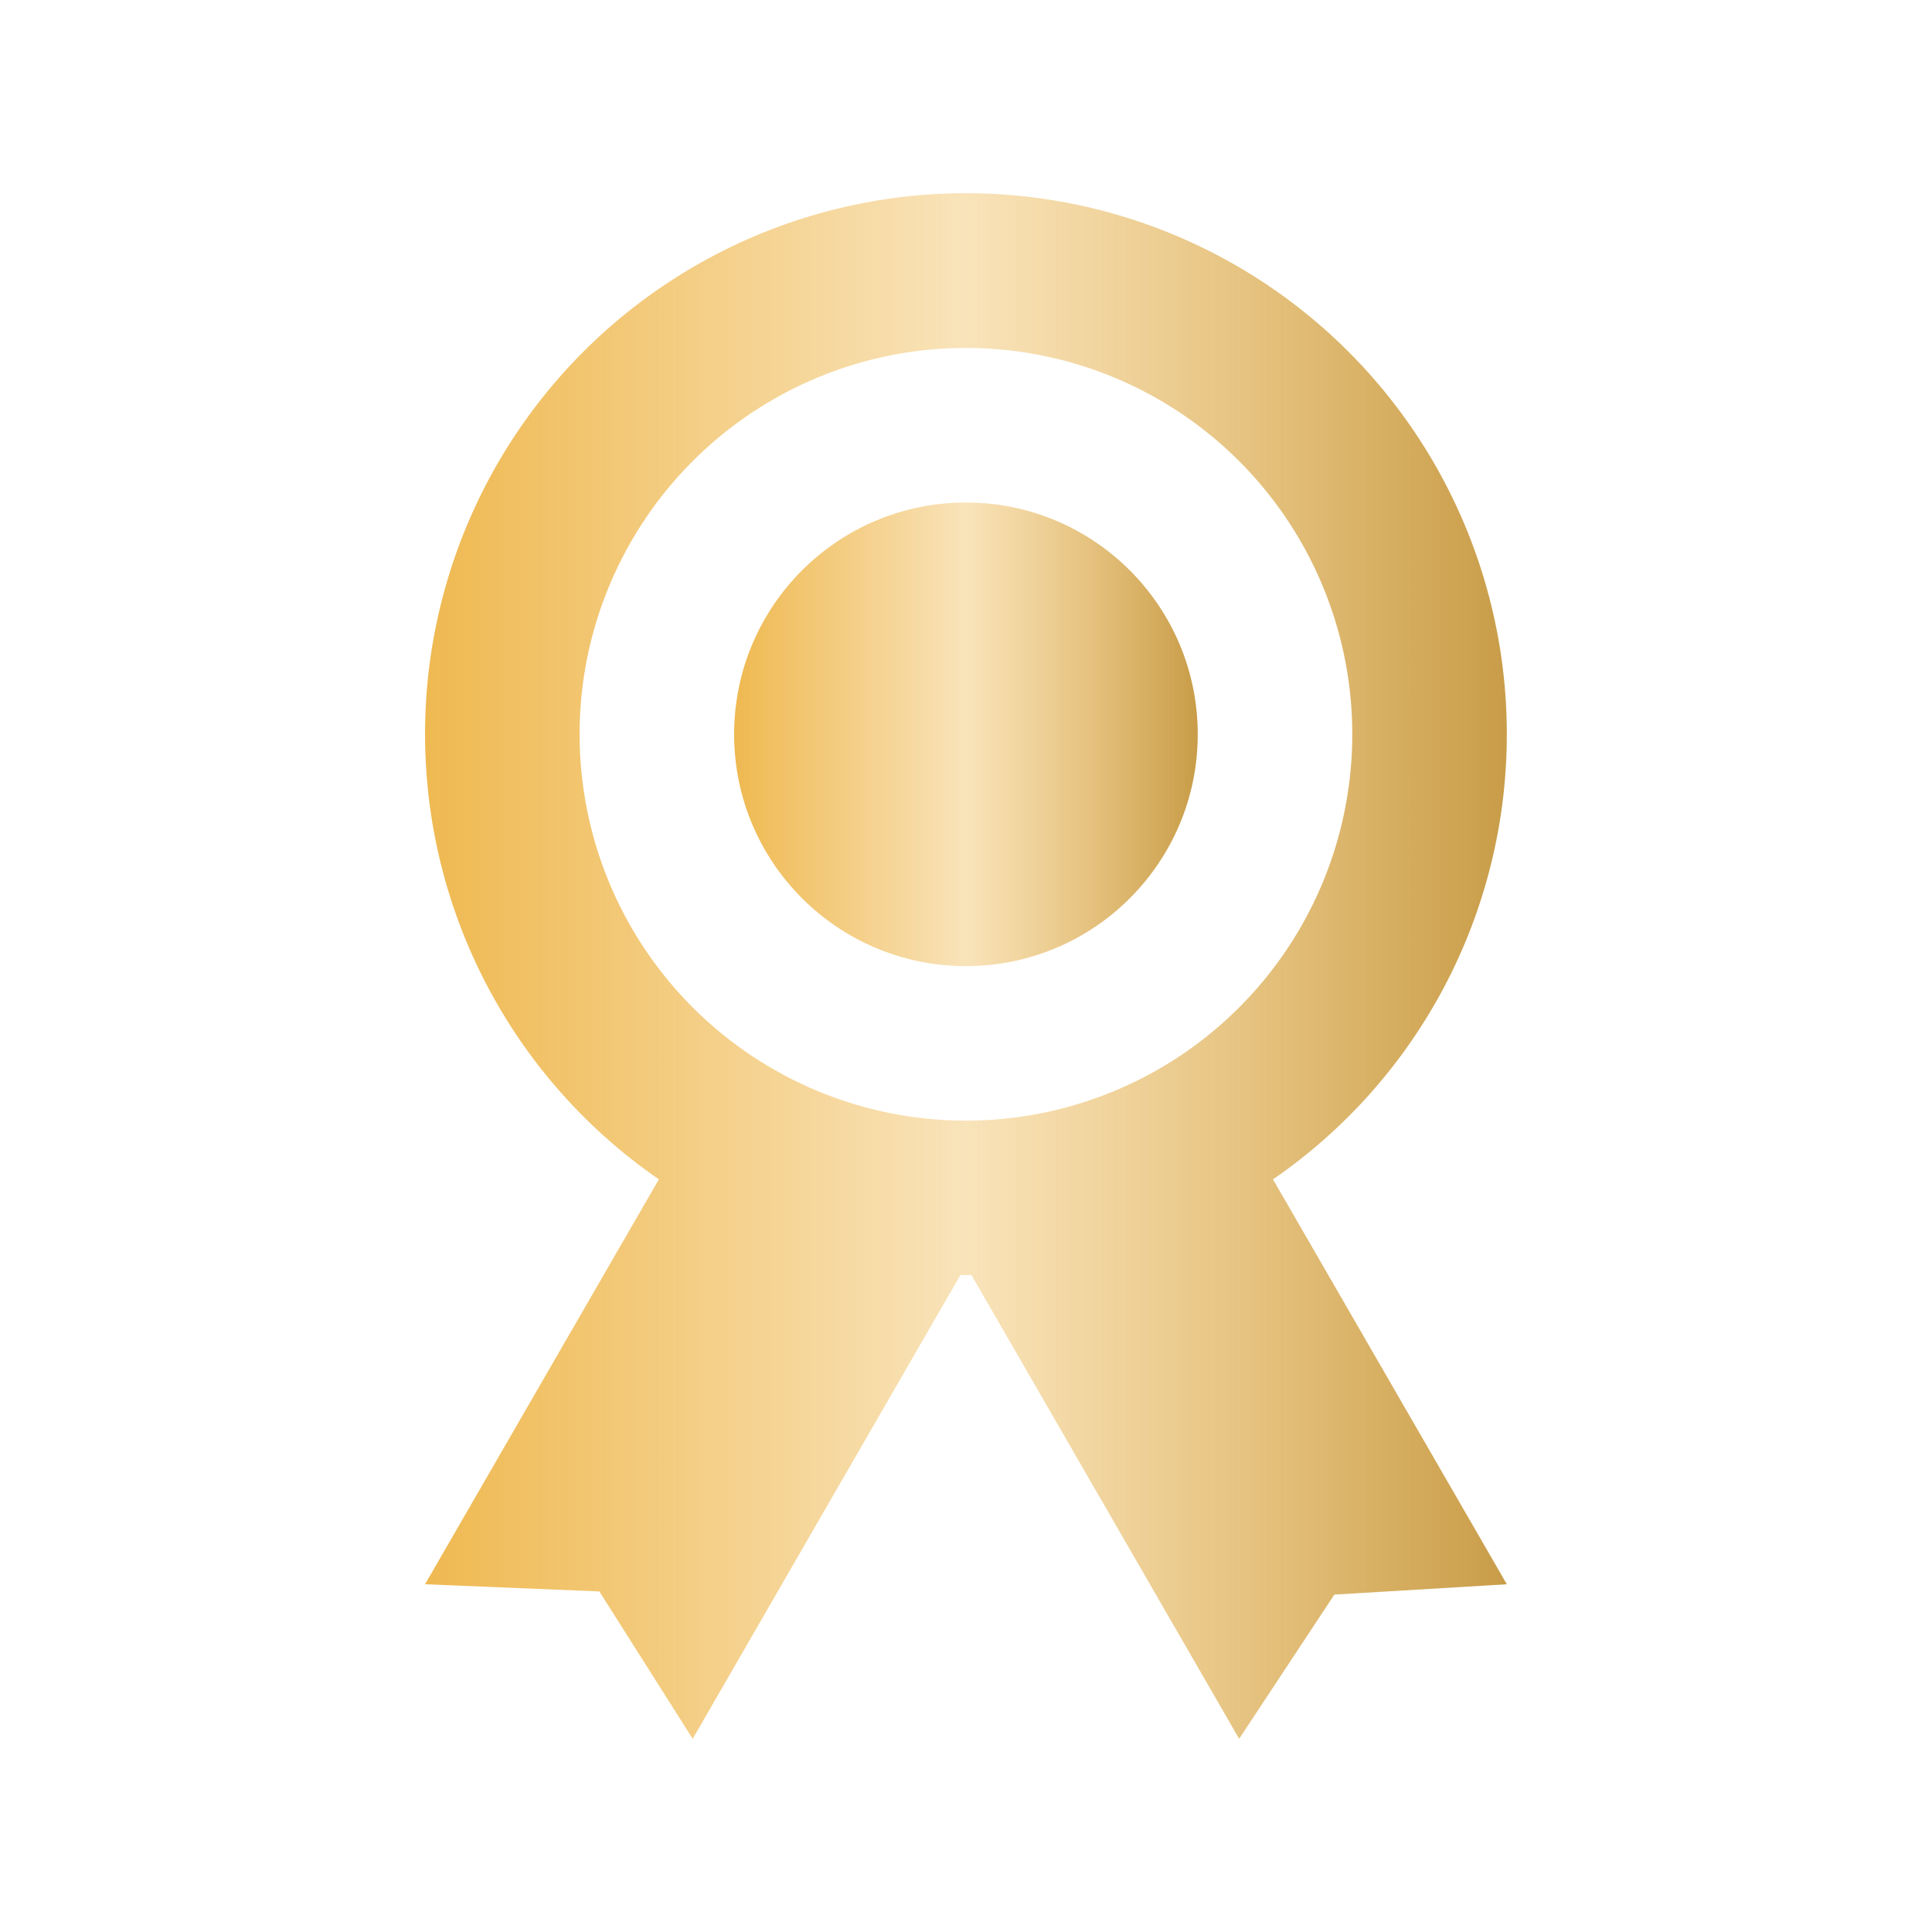
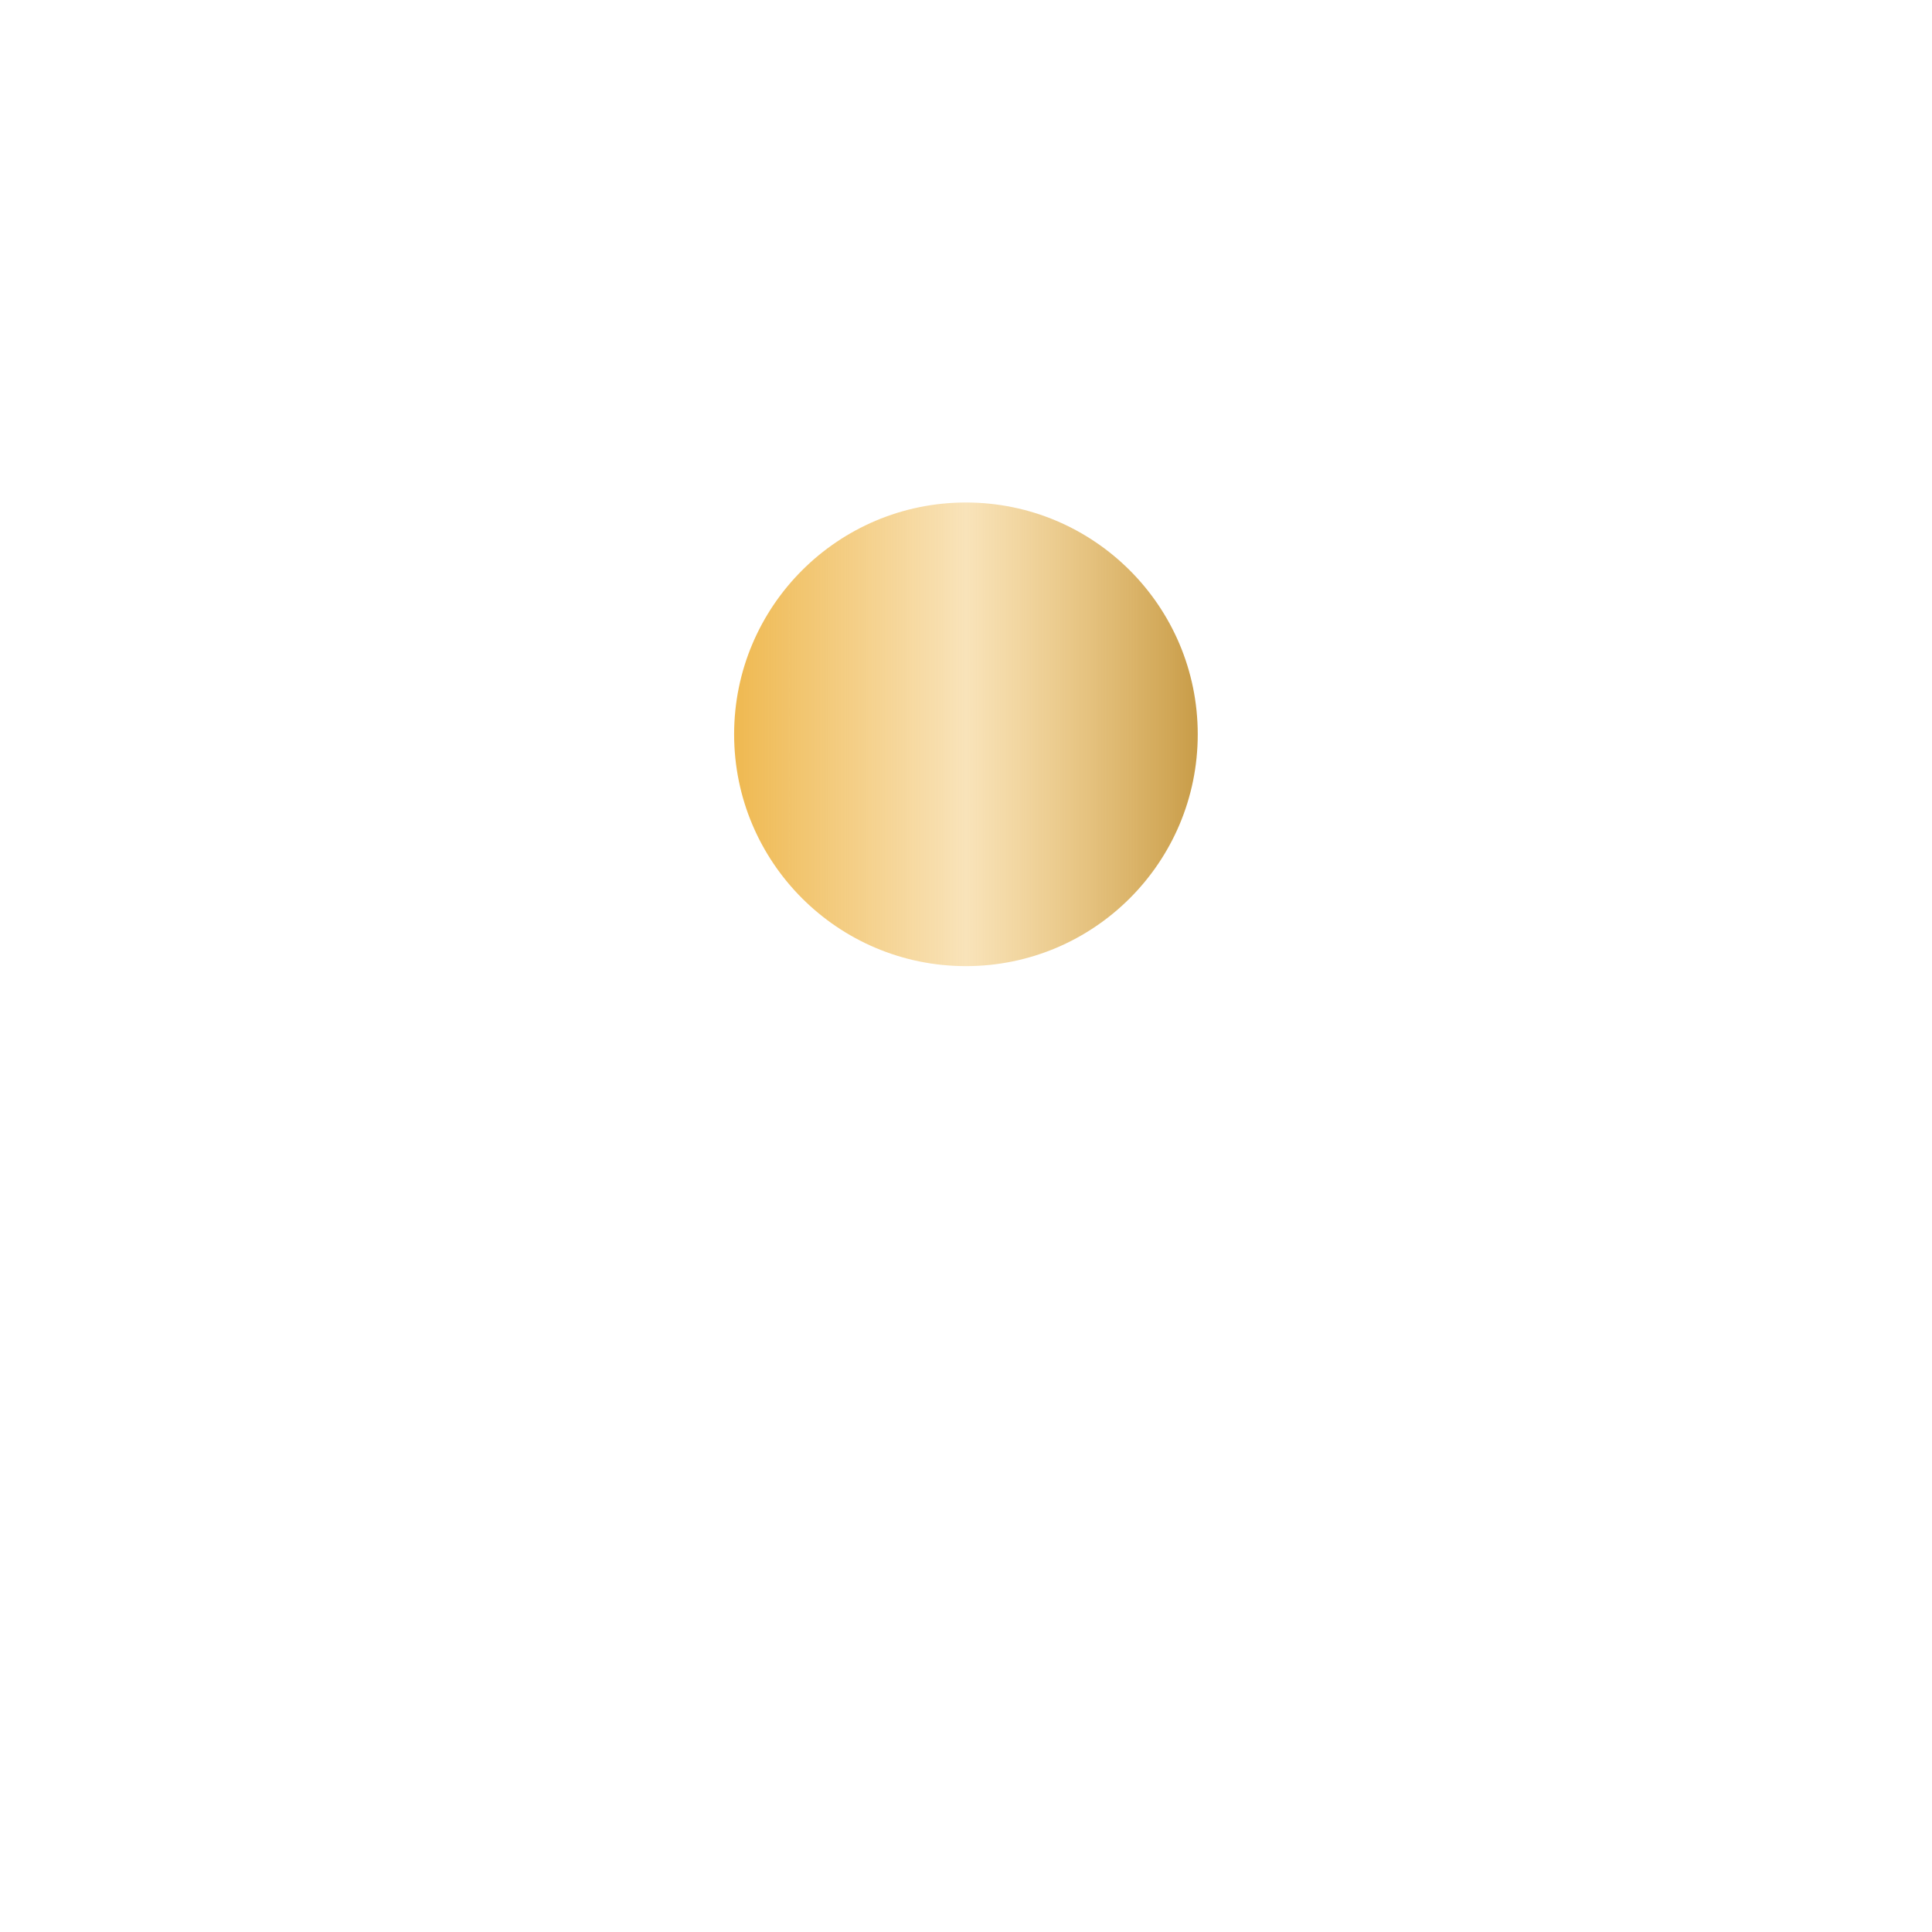
<svg xmlns="http://www.w3.org/2000/svg" width="156" height="156" viewBox="0 0 156 156" fill="none">
-   <path d="M121.669 59.29C121.671 51.771 119.733 44.379 116.041 37.829C112.349 31.279 107.029 25.793 100.595 21.902C94.161 18.011 86.832 15.847 79.316 15.62C71.801 15.392 64.354 17.108 57.697 20.603C51.039 24.097 45.397 29.251 41.315 35.566C37.233 41.88 34.851 49.142 34.399 56.647C33.947 64.152 35.44 71.647 38.733 78.406C42.027 85.165 47.01 90.959 53.2 95.228L34.32 127.921L48.395 128.501L55.932 140.4L77.557 102.939L77.994 102.964C78.213 102.977 78.281 102.946 78.431 102.939L100.056 140.4L107.743 128.757L121.669 127.921L102.789 95.228C108.614 91.217 113.376 85.85 116.665 79.59C119.954 73.329 121.671 66.362 121.669 59.29ZM46.798 59.29C46.798 53.12 48.628 47.089 52.056 41.959C55.483 36.828 60.356 32.83 66.056 30.469C71.756 28.108 78.029 27.49 84.08 28.694C90.132 29.897 95.69 32.868 100.053 37.231C104.416 41.594 107.387 47.153 108.591 53.204C109.794 59.255 109.177 65.528 106.816 71.228C104.454 76.929 100.456 81.801 95.326 85.229C90.196 88.656 84.164 90.486 77.994 90.486C69.721 90.486 61.786 87.199 55.935 81.349C50.085 75.499 46.798 67.564 46.798 59.29Z" fill="url(#paint0_linear_72_91)" />
  <path d="M77.994 78.01C88.332 78.01 96.712 69.63 96.712 59.293C96.712 48.955 88.332 40.575 77.994 40.575C67.657 40.575 59.277 48.955 59.277 59.293C59.277 69.63 67.657 78.01 77.994 78.01Z" fill="url(#paint1_linear_72_91)" />
  <defs>
    <linearGradient id="paint0_linear_72_91" x1="34.32" y1="78" x2="121.669" y2="78" gradientUnits="userSpaceOnUse">
      <stop stop-color="#EFB951" />
      <stop offset="0.5" stop-color="#EFB951" stop-opacity="0.4" />
      <stop offset="1" stop-color="#C89C48" />
    </linearGradient>
    <linearGradient id="paint1_linear_72_91" x1="59.277" y1="59.293" x2="96.712" y2="59.293" gradientUnits="userSpaceOnUse">
      <stop stop-color="#EFB951" />
      <stop offset="0.5" stop-color="#EFB951" stop-opacity="0.4" />
      <stop offset="1" stop-color="#C89C48" />
    </linearGradient>
  </defs>
</svg>